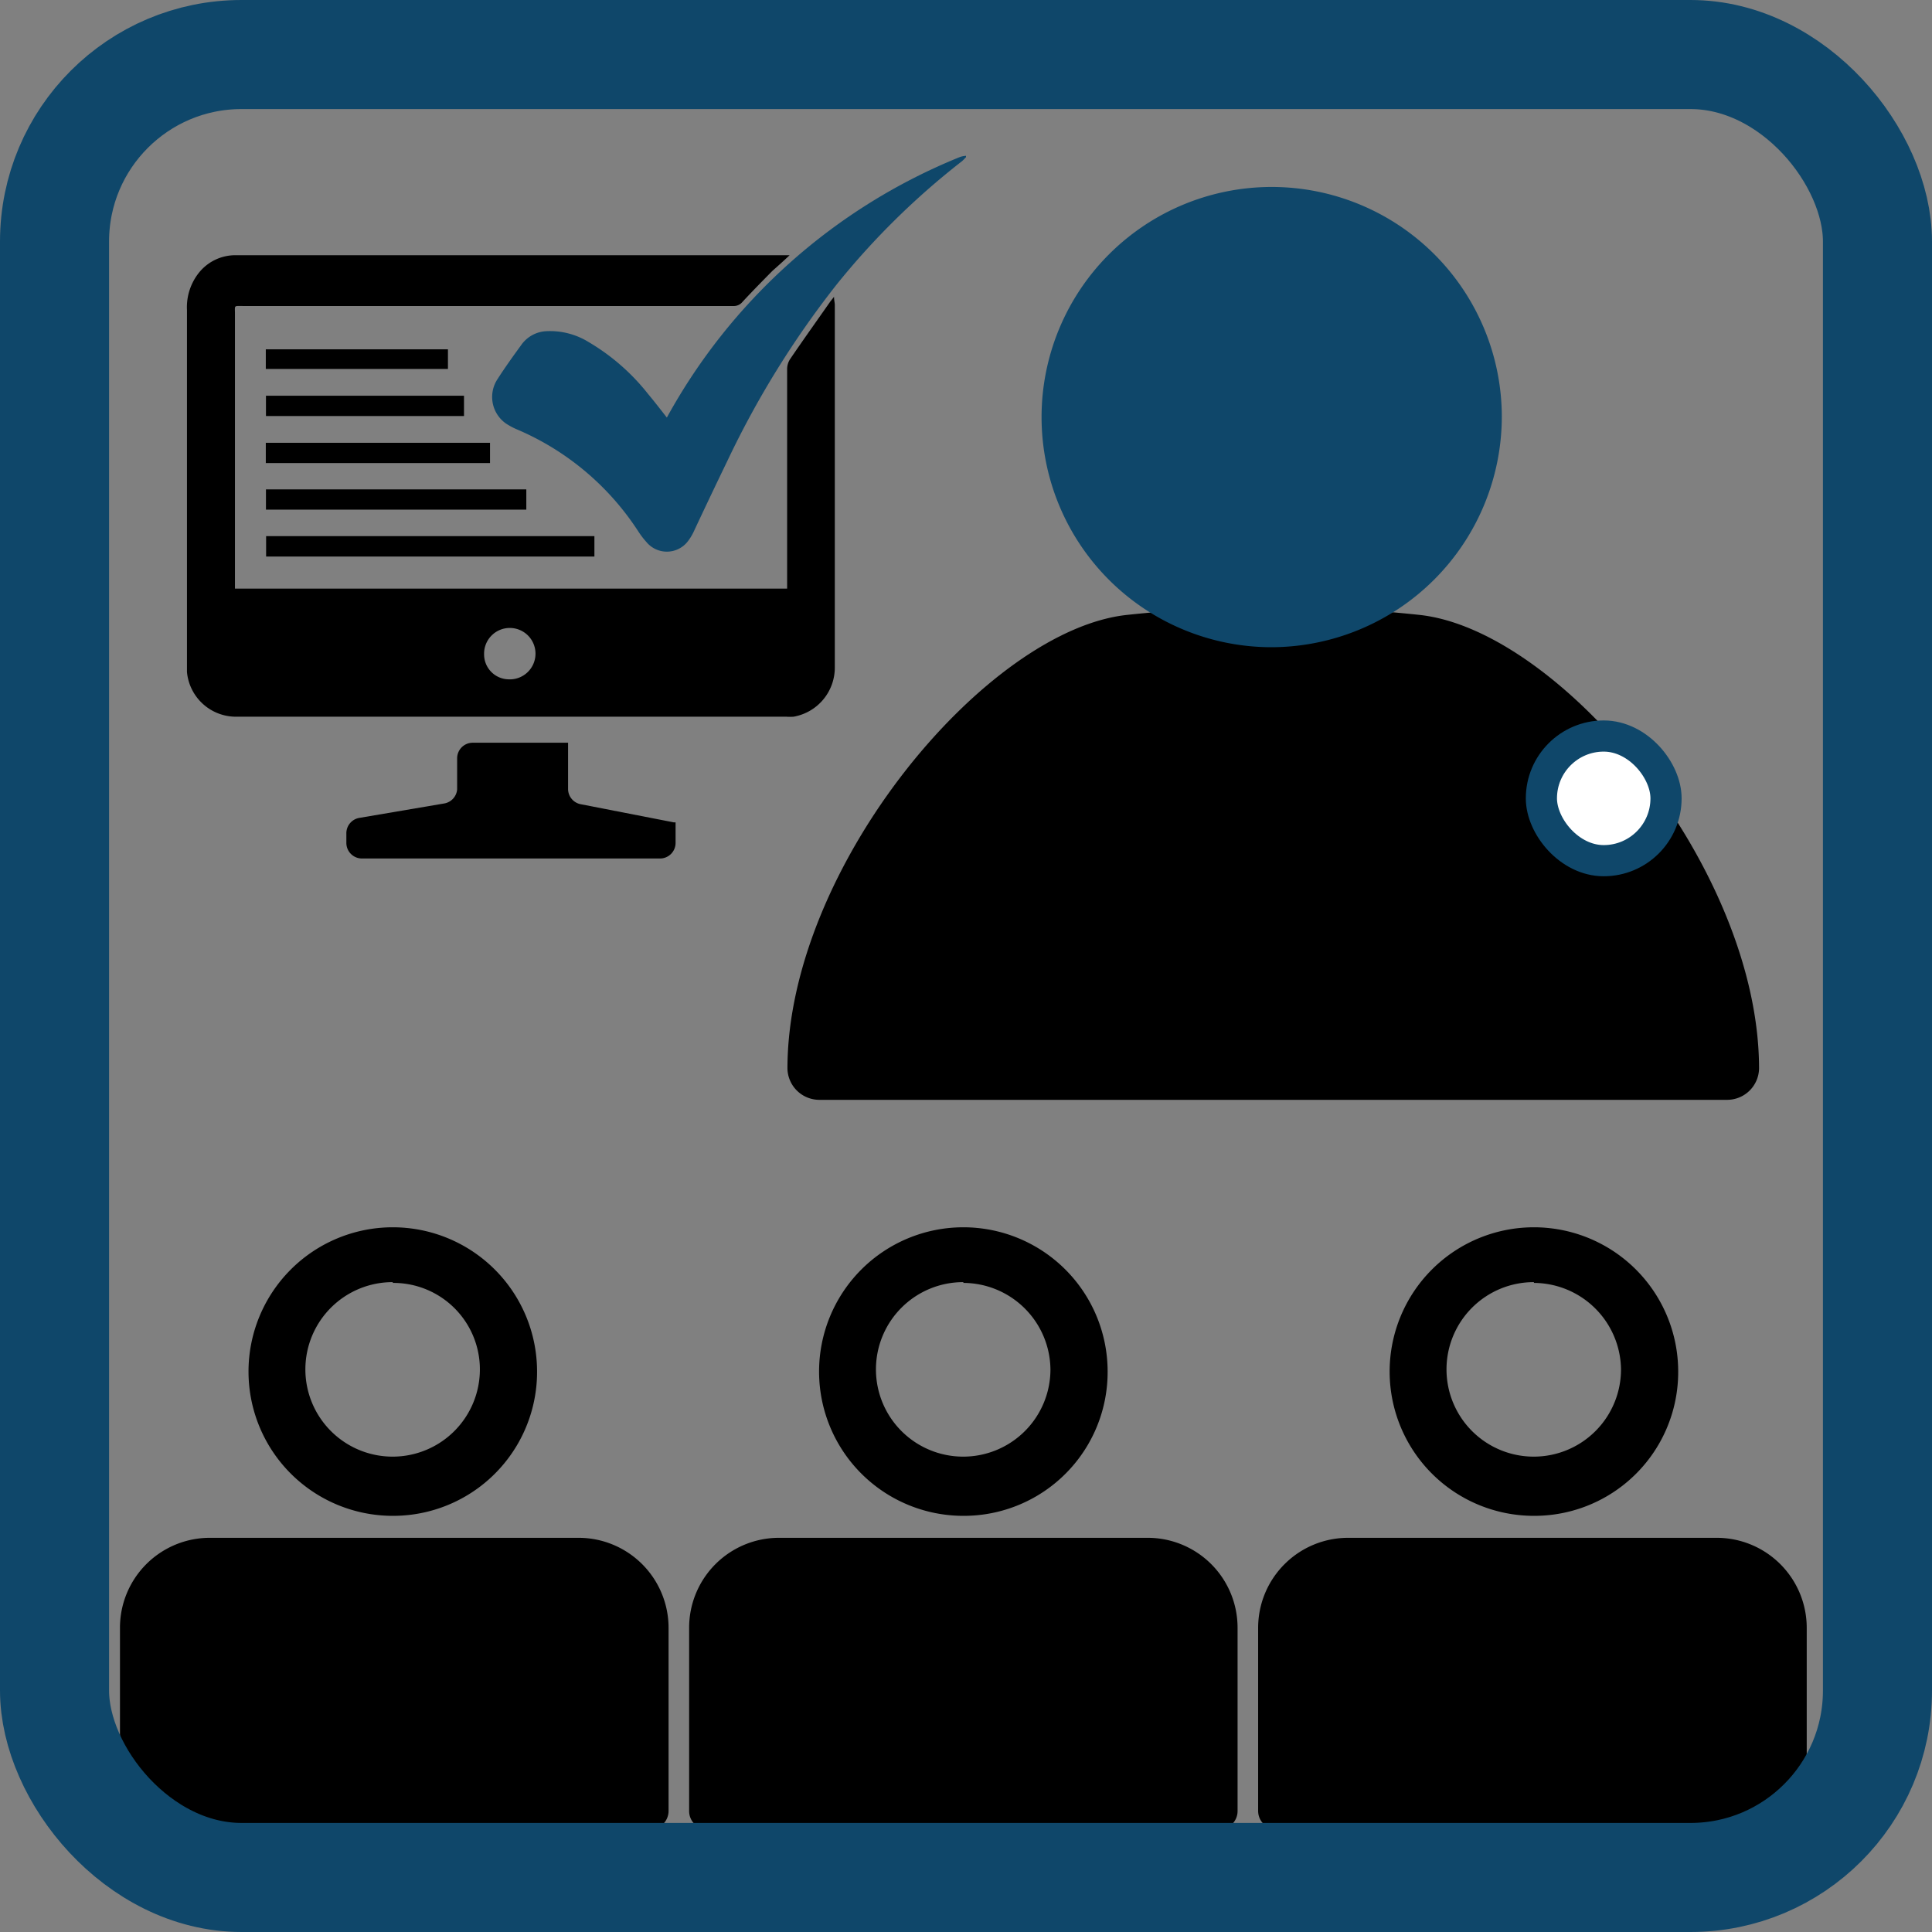
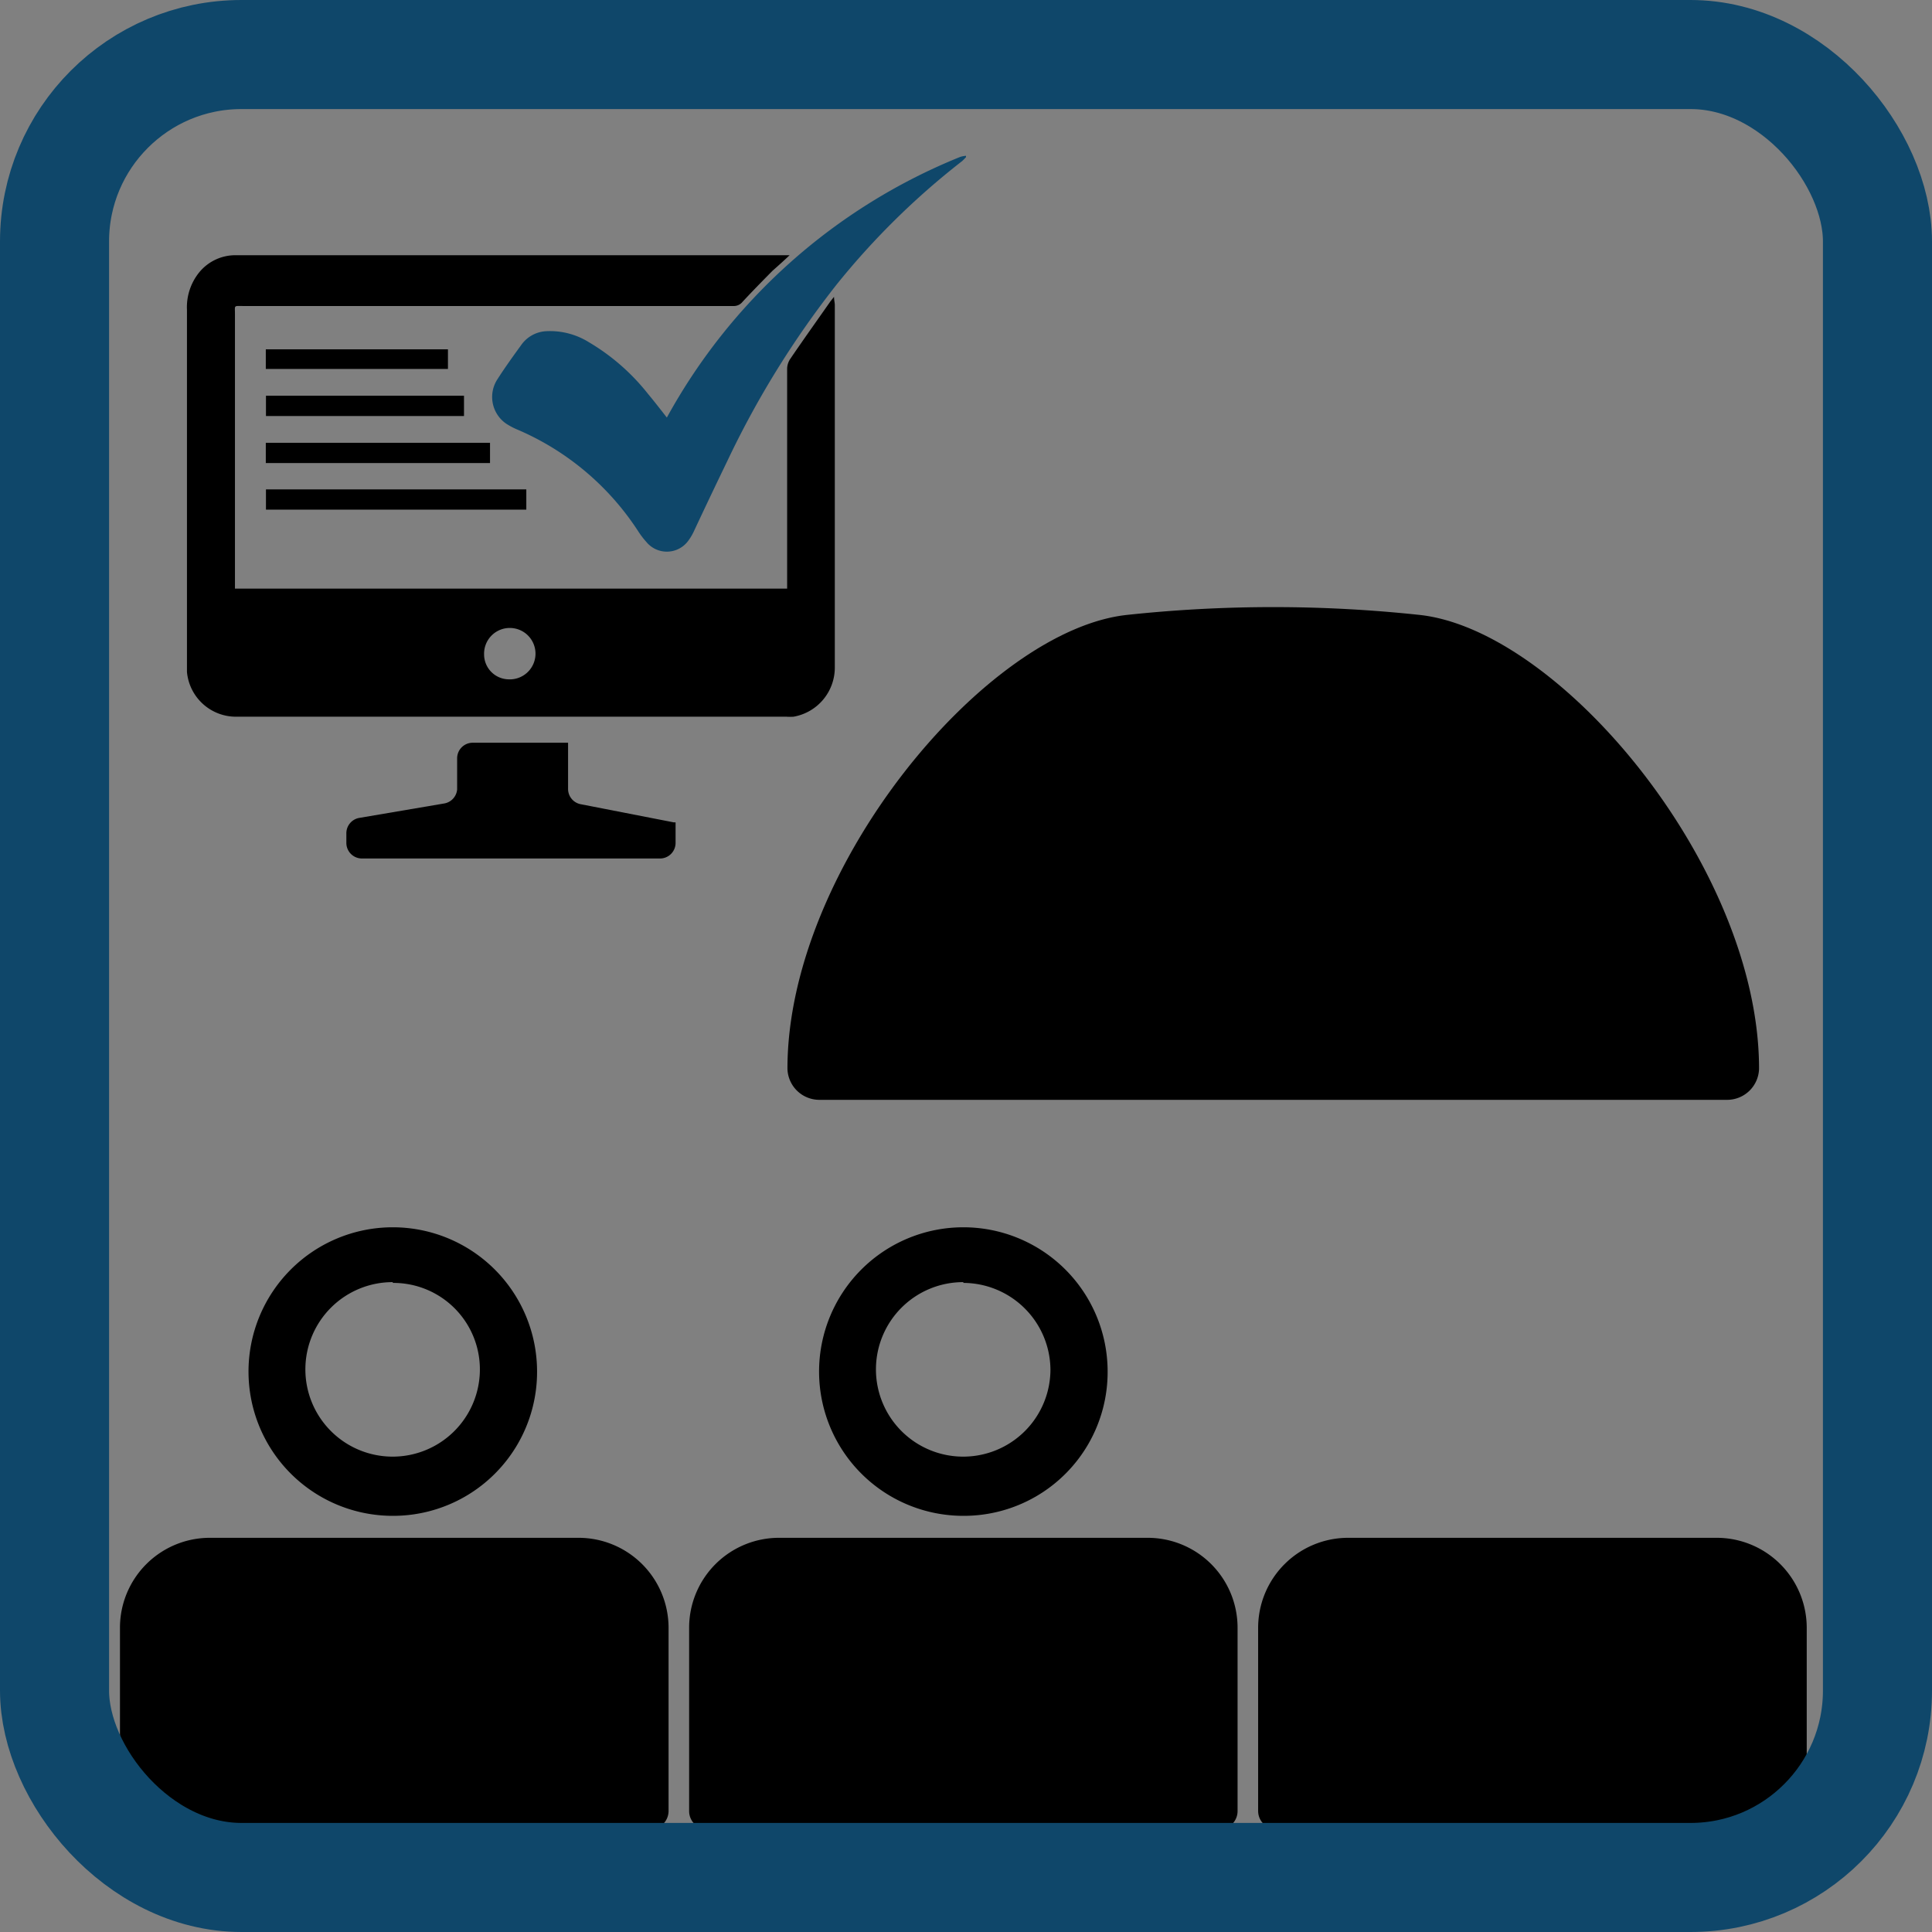
<svg xmlns="http://www.w3.org/2000/svg" id="Livello_1" data-name="Livello 1" viewBox="0 0 124 124">
  <rect x="0" y="0" width="124" height="124" fill="#808080" stroke="none" />
  <defs>
    <style>.cls-1{fill:#0f476a;}.cls-2{fill:none;stroke-width:7px;}.cls-2,.cls-3{stroke:#0f476a;stroke-miterlimit:10;}.cls-3{fill:#fff;stroke-width:2px;}</style>
  </defs>
  <path d="M25.21,97.29A9.26,9.26,0,1,1,34.47,88,9.24,9.24,0,0,1,25.21,97.29Zm0-15a5.6,5.6,0,1,0,5.59,5.6A5.55,5.55,0,0,0,25.21,82.34Z" />
  <path d="M61.83,97.29A9.26,9.26,0,1,1,71.09,88,9.23,9.23,0,0,1,61.83,97.29Zm0-15a5.6,5.6,0,1,0,5.59,5.6A5.61,5.61,0,0,0,61.83,82.34Z" />
-   <path d="M98.45,97.29A9.26,9.26,0,1,1,107.71,88,9.23,9.23,0,0,1,98.45,97.29Zm0-15a5.6,5.6,0,1,0,5.59,5.6A5.62,5.62,0,0,0,98.45,82.34Z" />
  <path d="M110.28,70.59H52.59a2.05,2.05,0,0,1-2.05-2h0c0-12.92,12.79-28.21,21.85-29.13a88.18,88.18,0,0,1,18.66,0c9.06.92,21.85,16.21,21.85,29.13h0a2.05,2.05,0,0,1-2.05,2Z" />
  <path d="M107.18,68.06H56.05a2.2,2.2,0,0,1-2.11-2.58c1.56-9.72,7.63-18.16,16.22-22.14a2,2,0,0,1,1.63,0,26.19,26.19,0,0,0,19.65,0,2,2,0,0,1,1.63,0c8.59,4,14.66,12.42,16.23,22.14A2.2,2.2,0,0,1,107.18,68.06Z" />
-   <path class="cls-1" d="M81.62,41.54A14.77,14.77,0,1,1,96.39,26.77,14.82,14.82,0,0,1,81.62,41.54Z" />
  <path d="M7.7,117.41V104.48a5.77,5.77,0,0,1,5.77-5.78H37.13a5.78,5.78,0,0,1,5.78,5.78v11.75a1.18,1.18,0,0,1-1.18,1.18H7.7Z" />
  <path d="M116.05,117.41H81.93a1.18,1.18,0,0,1-1.18-1.18V104.48a5.78,5.78,0,0,1,5.78-5.78h23.65a5.78,5.78,0,0,1,5.78,5.78v12.93Z" />
  <path d="M78.26,117.41H45.4a1.17,1.17,0,0,1-1.17-1.18V104.48A5.77,5.77,0,0,1,50,98.7H73.66a5.77,5.77,0,0,1,5.77,5.78v11.75A1.17,1.17,0,0,1,78.26,117.41Z" />
  <path d="M50.68,16.38c-.4.38-.76.7-1.1,1-.65.66-1.3,1.32-1.93,2a.71.71,0,0,1-.59.26H15.58c-.59,0-.5-.06-.5.51q0,8.61,0,17.23v.4H50.52v-.38q0-6.87,0-13.72a1.17,1.17,0,0,1,.19-.63c.85-1.25,1.73-2.48,2.59-3.71l.23-.29c0,.22.05.37.05.53q0,11.63,0,23.25A3.2,3.2,0,0,1,50.93,46a3.4,3.4,0,0,1-.45,0H15.14A3.16,3.16,0,0,1,12,43.13c0-.19,0-.38,0-.56V19.89a3.55,3.55,0,0,1,.82-2.45,3,3,0,0,1,2.32-1.06H50.68ZM32.61,43.6A1.65,1.65,0,1,0,31.07,42,1.6,1.6,0,0,0,32.61,43.6Z" />
  <path class="cls-1" d="M42.8,26.8A37.46,37.46,0,0,1,61.63,10.07,1.65,1.65,0,0,1,62,10l0,.09c-.08.08-.16.17-.25.25a48.76,48.76,0,0,0-8.06,7.93,59.39,59.39,0,0,0-7,11.3c-.73,1.51-1.44,3-2.16,4.54a3.36,3.36,0,0,1-.42.68,1.7,1.7,0,0,1-2.62,0,5.31,5.31,0,0,1-.54-.71,17.39,17.39,0,0,0-7.77-6.52,4.38,4.38,0,0,1-.71-.38,2.08,2.08,0,0,1-.53-2.86c.48-.75,1-1.47,1.53-2.2A2.09,2.09,0,0,1,35,21.26a4.72,4.72,0,0,1,2.79.7,13.73,13.73,0,0,1,3.8,3.32C42,25.77,42.4,26.29,42.8,26.8Z" />
  <path d="M29.34,50.67v-2a1,1,0,0,1,1-1h6.12v.94c0,.66,0,1.32,0,2a1,1,0,0,0,.78,1l6,1.17.12,0V54.1a1,1,0,0,1-1,1H23.23a1,1,0,0,1-1-1v-.6a1,1,0,0,1,.8-1l5.47-.93A1,1,0,0,0,29.34,50.67Z" />
-   <path d="M38.15,34.41v1.31H17.08V34.41Z" />
  <path d="M17.07,32.71v-1.3H33.78v1.3Z" />
  <path d="M17.06,29.72v-1.3H31.45v1.3Z" />
  <path d="M29.78,25.4v1.3H17.07V25.4Z" />
  <path d="M17.06,23.68V22.42H28.75v1.26Z" />
  <rect class="cls-2" x="3.5" y="3.5" width="117" height="117" rx="12" />
-   <rect class="cls-3" x="98.93" y="47.24" width="8" height="8" rx="4" />
</svg>